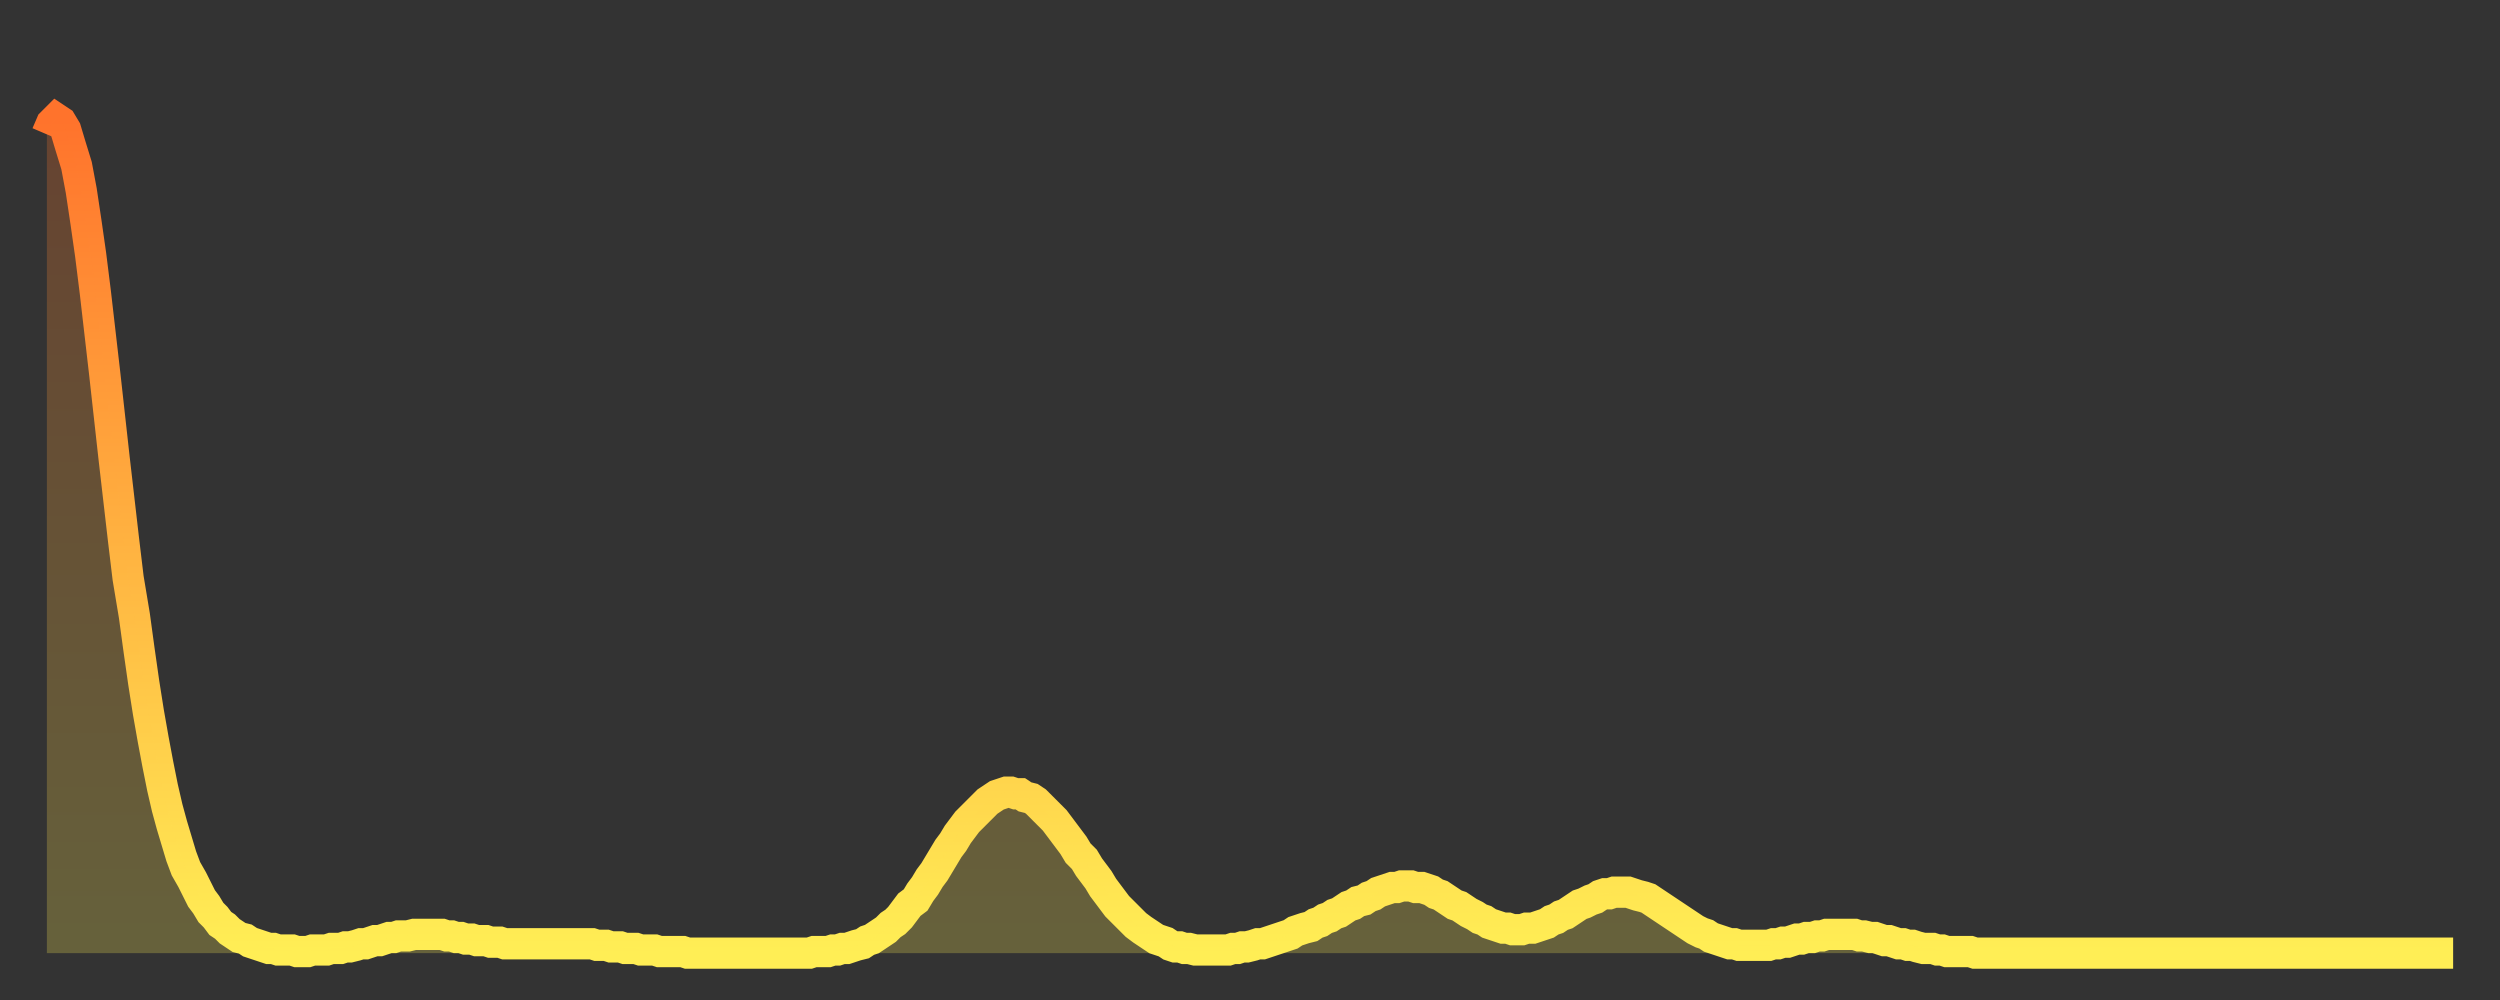
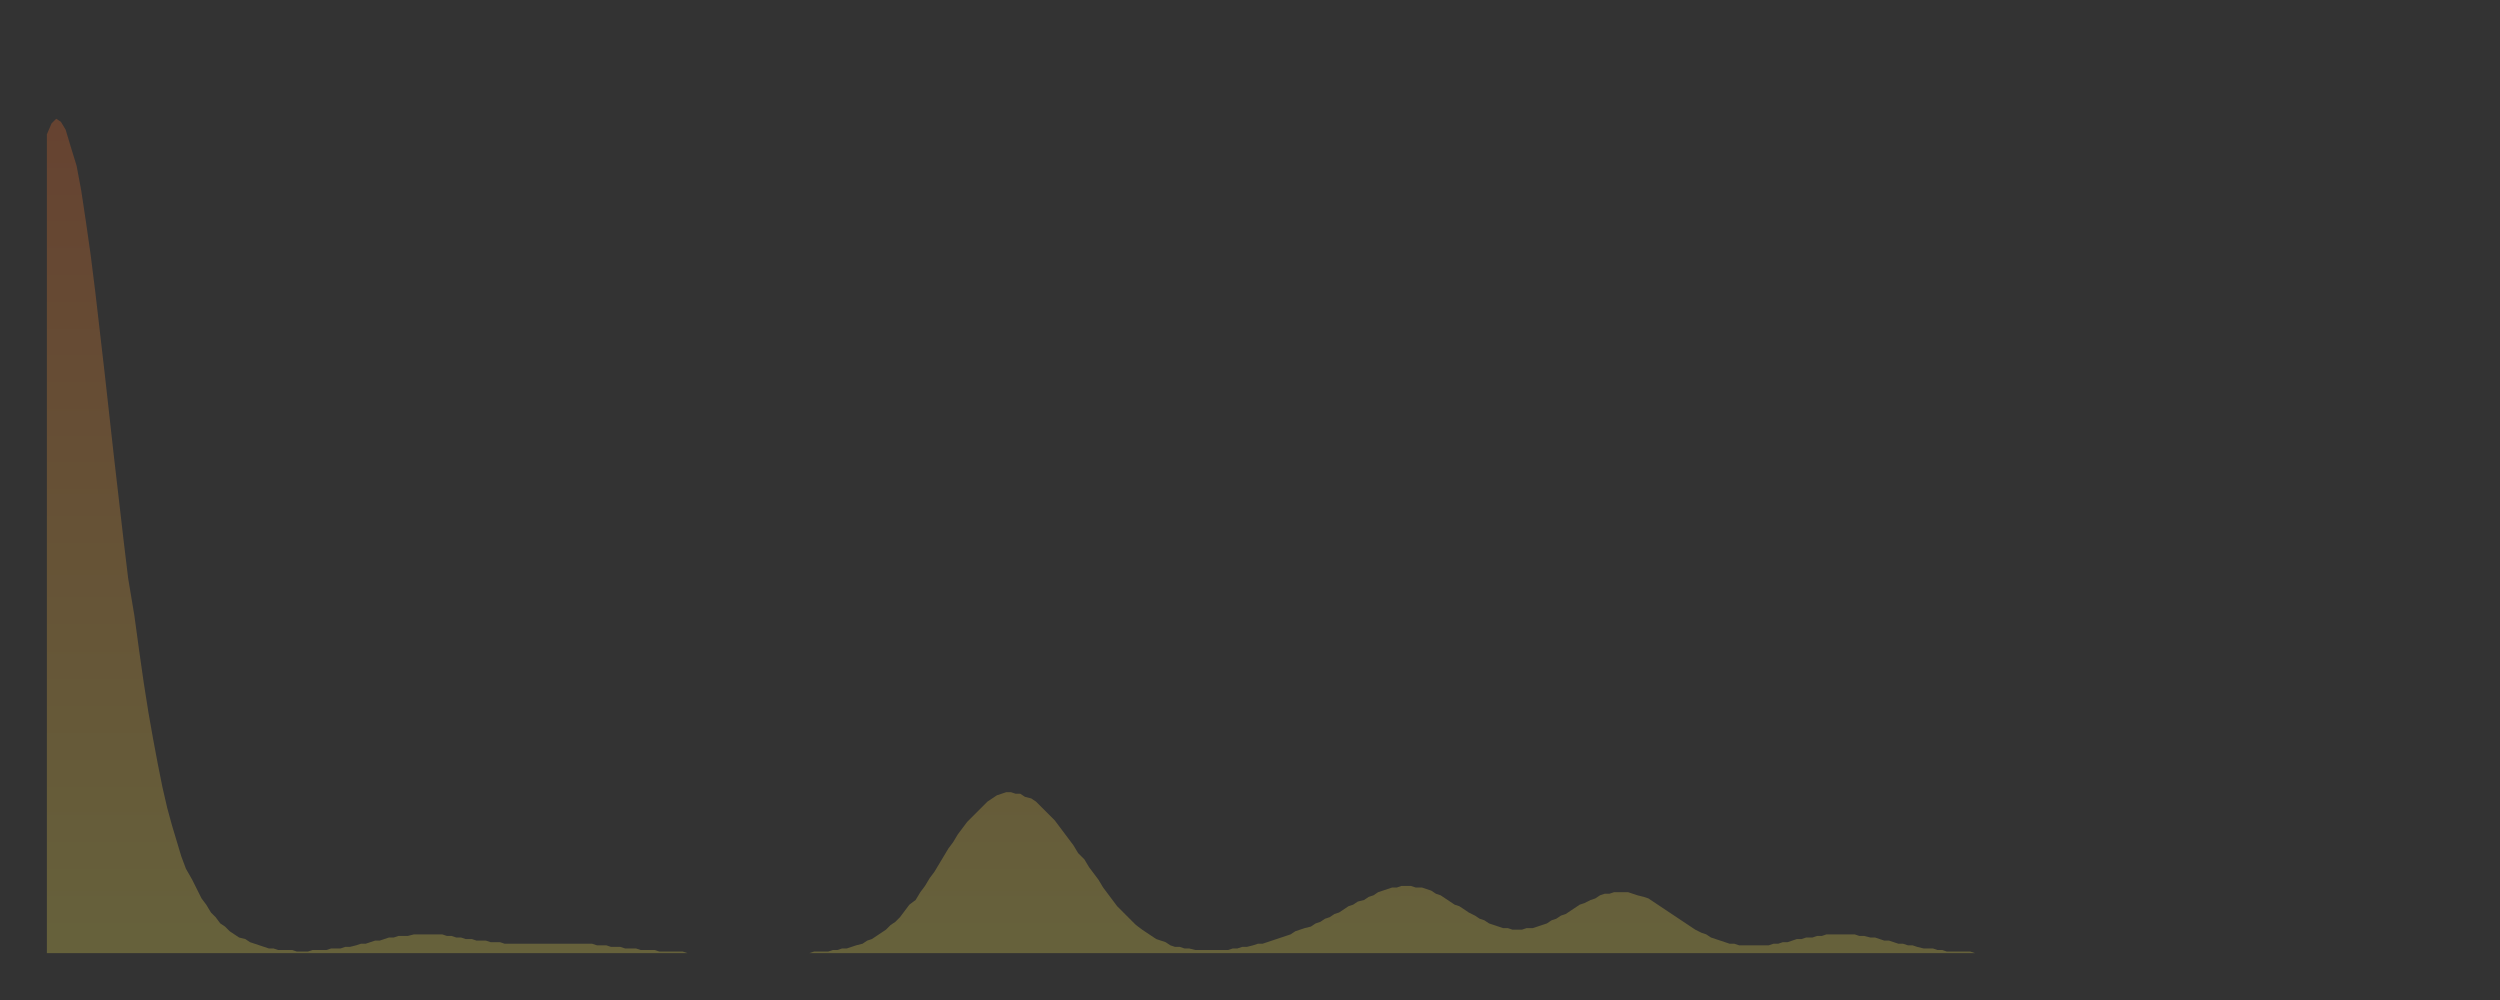
<svg xmlns="http://www.w3.org/2000/svg" baseProfile="full" height="64" version="1.1" width="160">
  <rect width="100%" height="100%" fill="#333333" stroke="none" />
  <defs>
    <linearGradient id="id331442" x1="0" x2="0" y1="0" y2="1">
      <stop offset="0%" stop-color="#ff732c" />
      <stop offset="50%" stop-color="#ffb140" />
      <stop offset="100%" stop-color="#ffee55" />
    </linearGradient>
  </defs>
  <g transform="translate(3,3)">
    <g>
-       <path d="M 0.0 5.6 0.3 4.9 0.6 4.6 0.9 4.8 1.2 5.3 1.5 6.3 1.9 7.6 2.2 9.2 2.5 11.2 2.8 13.3 3.1 15.7 3.4 18.3 3.7 20.9 4.0 23.6 4.3 26.3 4.6 28.9 4.9 31.5 5.2 34.0 5.6 36.4 5.9 38.6 6.2 40.7 6.5 42.6 6.8 44.3 7.1 45.9 7.4 47.4 7.7 48.7 8.0 49.8 8.3 50.8 8.6 51.8 8.9 52.6 9.3 53.3 9.6 53.9 9.9 54.5 10.2 54.9 10.5 55.4 10.8 55.7 11.1 56.1 11.4 56.3 11.7 56.6 12.0 56.8 12.3 57.0 12.7 57.1 13.0 57.3 13.3 57.4 13.6 57.5 13.9 57.6 14.2 57.7 14.5 57.7 14.8 57.8 15.1 57.8 15.4 57.8 15.7 57.8 16.0 57.9 16.4 57.9 16.7 57.9 17.0 57.8 17.3 57.8 17.6 57.8 17.9 57.8 18.2 57.7 18.5 57.7 18.8 57.7 19.1 57.6 19.4 57.6 19.8 57.5 20.1 57.4 20.4 57.4 20.7 57.3 21.0 57.2 21.3 57.2 21.6 57.1 21.9 57.0 22.2 57.0 22.5 56.9 22.8 56.9 23.1 56.9 23.5 56.8 23.8 56.8 24.1 56.8 24.4 56.8 24.7 56.8 25.0 56.8 25.3 56.8 25.6 56.9 25.9 56.9 26.2 57.0 26.5 57.0 26.8 57.1 27.2 57.1 27.5 57.2 27.8 57.2 28.1 57.2 28.4 57.3 28.7 57.3 29.0 57.3 29.3 57.4 29.6 57.4 29.9 57.4 30.2 57.4 30.6 57.4 30.9 57.4 31.2 57.4 31.5 57.4 31.8 57.4 32.1 57.4 32.4 57.4 32.7 57.4 33.0 57.4 33.3 57.4 33.6 57.4 33.9 57.4 34.3 57.4 34.6 57.4 34.9 57.4 35.2 57.5 35.5 57.5 35.8 57.5 36.1 57.6 36.4 57.6 36.7 57.6 37.0 57.7 37.3 57.7 37.7 57.7 38.0 57.8 38.3 57.8 38.6 57.8 38.9 57.8 39.2 57.9 39.5 57.9 39.8 57.9 40.1 57.9 40.4 57.9 40.7 57.9 41.0 58.0 41.4 58.0 41.7 58.0 42.0 58.0 42.3 58.0 42.6 58.0 42.9 58.0 43.2 58.0 43.5 58.0 43.8 58.0 44.1 58.0 44.4 58.0 44.7 58.0 45.1 58.0 45.4 58.0 45.7 58.0 46.0 58.0 46.3 58.0 46.6 58.0 46.9 58.0 47.2 58.0 47.5 58.0 47.8 58.0 48.1 58.0 48.5 58.0 48.8 58.0 49.1 57.9 49.4 57.9 49.7 57.9 50.0 57.9 50.3 57.8 50.6 57.8 50.9 57.7 51.2 57.7 51.5 57.6 51.8 57.5 52.2 57.4 52.5 57.2 52.8 57.1 53.1 56.9 53.4 56.7 53.7 56.5 54.0 56.2 54.3 56.0 54.6 55.7 54.9 55.3 55.2 54.9 55.6 54.6 55.9 54.1 56.2 53.7 56.5 53.2 56.8 52.8 57.1 52.3 57.4 51.8 57.7 51.3 58.0 50.9 58.3 50.4 58.6 50.0 58.9 49.6 59.3 49.2 59.6 48.9 59.9 48.6 60.2 48.3 60.5 48.1 60.8 47.9 61.1 47.8 61.4 47.7 61.7 47.7 62.0 47.8 62.3 47.8 62.6 48.0 63.0 48.1 63.3 48.3 63.6 48.6 63.9 48.9 64.2 49.2 64.5 49.5 64.8 49.9 65.1 50.3 65.4 50.7 65.7 51.1 66.0 51.6 66.4 52.0 66.7 52.5 67.0 52.9 67.3 53.3 67.6 53.8 67.9 54.2 68.2 54.6 68.5 55.0 68.8 55.3 69.1 55.6 69.4 55.9 69.7 56.2 70.1 56.5 70.4 56.7 70.7 56.9 71.0 57.1 71.3 57.2 71.6 57.3 71.9 57.5 72.2 57.6 72.5 57.6 72.8 57.7 73.1 57.7 73.5 57.8 73.8 57.8 74.1 57.8 74.4 57.8 74.7 57.8 75.0 57.8 75.3 57.8 75.6 57.8 75.9 57.7 76.2 57.7 76.5 57.6 76.8 57.6 77.2 57.5 77.5 57.4 77.8 57.4 78.1 57.3 78.4 57.2 78.7 57.1 79.0 57.0 79.3 56.9 79.6 56.8 79.9 56.6 80.2 56.5 80.5 56.4 80.9 56.3 81.2 56.1 81.5 56.0 81.8 55.8 82.1 55.7 82.4 55.5 82.7 55.4 83.0 55.2 83.3 55.0 83.6 54.9 83.9 54.7 84.3 54.6 84.6 54.4 84.9 54.3 85.2 54.1 85.5 54.0 85.8 53.9 86.1 53.8 86.4 53.8 86.7 53.7 87.0 53.7 87.3 53.7 87.6 53.8 88.0 53.8 88.3 53.9 88.6 54.0 88.9 54.2 89.2 54.3 89.5 54.5 89.8 54.7 90.1 54.9 90.4 55.0 90.7 55.2 91.0 55.4 91.4 55.6 91.7 55.8 92.0 55.9 92.3 56.1 92.6 56.2 92.9 56.3 93.2 56.4 93.5 56.4 93.8 56.5 94.1 56.5 94.4 56.5 94.7 56.4 95.1 56.4 95.4 56.3 95.7 56.2 96.0 56.1 96.3 55.9 96.6 55.8 96.9 55.6 97.2 55.5 97.5 55.3 97.8 55.1 98.1 54.9 98.4 54.8 98.8 54.6 99.1 54.5 99.4 54.3 99.7 54.2 100.0 54.2 100.3 54.1 100.6 54.1 100.9 54.1 101.2 54.1 101.5 54.2 101.8 54.3 102.2 54.4 102.5 54.5 102.8 54.7 103.1 54.9 103.4 55.1 103.7 55.3 104.0 55.5 104.3 55.7 104.6 55.9 104.9 56.1 105.2 56.3 105.5 56.5 105.9 56.7 106.2 56.8 106.5 57.0 106.8 57.1 107.1 57.2 107.4 57.3 107.7 57.4 108.0 57.4 108.3 57.5 108.6 57.5 108.9 57.5 109.3 57.5 109.6 57.5 109.9 57.5 110.2 57.5 110.5 57.4 110.8 57.4 111.1 57.3 111.4 57.3 111.7 57.2 112.0 57.1 112.3 57.1 112.6 57.0 113.0 57.0 113.3 56.9 113.6 56.9 113.9 56.8 114.2 56.8 114.5 56.8 114.8 56.8 115.1 56.8 115.4 56.8 115.7 56.8 116.0 56.9 116.3 56.9 116.7 57.0 117.0 57.0 117.3 57.1 117.6 57.2 117.9 57.2 118.2 57.3 118.5 57.4 118.8 57.4 119.1 57.5 119.4 57.5 119.7 57.6 120.1 57.7 120.4 57.7 120.7 57.7 121.0 57.8 121.3 57.8 121.6 57.9 121.9 57.9 122.2 57.9 122.5 57.9 122.8 57.9 123.1 57.9 123.4 58.0 123.8 58.0 124.1 58.0 124.4 58.0 124.7 58.0 125.0 58.0 125.3 58.0 125.6 58.0 125.9 58.0 126.2 58.0 126.5 58.0 126.8 58.0 127.2 58.0 127.5 58.0 127.8 58.0 128.1 58.0 128.4 58.0 128.7 58.0 129.0 58.0 129.3 58.0 129.6 58.0 129.9 58.0 130.2 58.0 130.5 58.0 130.9 58.0 131.2 58.0 131.5 58.0 131.8 58.0 132.1 58.0 132.4 58.0 132.7 58.0 133.0 58.0 133.3 58.0 133.6 58.0 133.9 58.0 134.2 58.0 134.6 58.0 134.9 58.0 135.2 58.0 135.5 58.0 135.8 58.0 136.1 58.0 136.4 58.0 136.7 58.0 137.0 58.0 137.3 58.0 137.6 58.0 138.0 58.0 138.3 58.0 138.6 58.0 138.9 58.0 139.2 58.0 139.5 58.0 139.8 58.0 140.1 58.0 140.4 58.0 140.7 58.0 141.0 58.0 141.3 58.0 141.7 58.0 142.0 58.0 142.3 58.0 142.6 58.0 142.9 58.0 143.2 58.0 143.5 58.0 143.8 58.0 144.1 58.0 144.4 58.0 144.7 58.0 145.1 58.0 145.4 58.0 145.7 58.0 146.0 58.0 146.3 58.0 146.6 58.0 146.9 58.0 147.2 58.0 147.5 58.0 147.8 58.0 148.1 58.0 148.4 58.0 148.8 58.0 149.1 58.0 149.4 58.0 149.7 58.0 150.0 58.0 150.3 58.0 150.6 58.0 150.9 58.0 151.2 58.0 151.5 58.0 151.8 58.0 152.1 58.0 152.5 58.0 152.8 58.0 153.1 58.0 153.4 58.0 153.7 58.0 154.0 58.0" fill="none" id="graph-curve" opacity="1" stroke="url(#id331442)" stroke-width="2" />
      <path d="M 0 58 L 0.0 5.6 0.3 4.9 0.6 4.6 0.9 4.8 1.2 5.3 1.5 6.3 1.9 7.6 2.2 9.2 2.5 11.2 2.8 13.3 3.1 15.7 3.4 18.3 3.7 20.9 4.0 23.6 4.3 26.3 4.6 28.9 4.9 31.5 5.2 34.0 5.6 36.4 5.9 38.6 6.2 40.7 6.5 42.6 6.8 44.3 7.1 45.9 7.4 47.4 7.7 48.7 8.0 49.8 8.3 50.8 8.6 51.8 8.9 52.6 9.3 53.3 9.6 53.9 9.9 54.5 10.2 54.9 10.5 55.4 10.8 55.7 11.1 56.1 11.4 56.3 11.7 56.6 12.0 56.8 12.3 57.0 12.7 57.1 13.0 57.3 13.3 57.4 13.6 57.5 13.9 57.6 14.2 57.7 14.5 57.7 14.8 57.8 15.1 57.8 15.4 57.8 15.7 57.8 16.0 57.9 16.4 57.9 16.7 57.9 17.0 57.8 17.3 57.8 17.6 57.8 17.9 57.8 18.2 57.7 18.5 57.7 18.8 57.7 19.1 57.6 19.4 57.6 19.8 57.5 20.1 57.4 20.4 57.4 20.7 57.3 21.0 57.2 21.3 57.2 21.6 57.1 21.9 57.0 22.2 57.0 22.5 56.9 22.8 56.9 23.1 56.9 23.5 56.8 23.8 56.8 24.1 56.8 24.4 56.8 24.7 56.8 25.0 56.8 25.3 56.8 25.6 56.9 25.9 56.9 26.2 57.0 26.5 57.0 26.8 57.1 27.2 57.1 27.5 57.2 27.8 57.2 28.1 57.2 28.4 57.3 28.7 57.3 29.0 57.3 29.3 57.4 29.6 57.4 29.9 57.4 30.2 57.4 30.6 57.4 30.9 57.4 31.2 57.4 31.5 57.4 31.8 57.4 32.1 57.4 32.4 57.4 32.7 57.4 33.0 57.4 33.3 57.4 33.6 57.4 33.9 57.4 34.3 57.4 34.6 57.4 34.9 57.4 35.2 57.5 35.5 57.5 35.8 57.5 36.1 57.6 36.4 57.6 36.7 57.6 37.0 57.7 37.3 57.7 37.7 57.7 38.0 57.8 38.3 57.8 38.6 57.8 38.9 57.8 39.2 57.9 39.5 57.9 39.8 57.9 40.1 57.9 40.4 57.9 40.7 57.9 41.0 58.0 41.4 58.0 41.7 58.0 42.0 58.0 42.3 58.0 42.6 58.0 42.9 58.0 43.2 58.0 43.5 58.0 43.8 58.0 44.1 58.0 44.4 58.0 44.7 58.0 45.1 58.0 45.4 58.0 45.7 58.0 46.0 58.0 46.3 58.0 46.6 58.0 46.9 58.0 47.2 58.0 47.5 58.0 47.8 58.0 48.1 58.0 48.5 58.0 48.8 58.0 49.1 57.9 49.4 57.9 49.7 57.9 50.0 57.9 50.3 57.8 50.6 57.8 50.9 57.7 51.2 57.7 51.5 57.6 51.8 57.5 52.2 57.4 52.5 57.2 52.8 57.1 53.1 56.9 53.4 56.7 53.7 56.5 54.0 56.2 54.3 56.0 54.6 55.7 54.9 55.3 55.2 54.9 55.6 54.6 55.9 54.1 56.2 53.7 56.5 53.2 56.8 52.8 57.1 52.3 57.4 51.8 57.7 51.3 58.0 50.9 58.3 50.4 58.6 50.0 58.9 49.6 59.3 49.2 59.6 48.9 59.9 48.6 60.2 48.3 60.5 48.1 60.8 47.9 61.1 47.8 61.4 47.7 61.7 47.7 62.0 47.8 62.3 47.8 62.6 48.0 63.0 48.1 63.3 48.3 63.6 48.6 63.9 48.9 64.2 49.2 64.5 49.5 64.8 49.9 65.1 50.3 65.4 50.7 65.7 51.1 66.0 51.6 66.4 52.0 66.7 52.5 67.0 52.9 67.3 53.3 67.6 53.8 67.9 54.2 68.2 54.6 68.5 55.0 68.8 55.3 69.1 55.6 69.4 55.9 69.7 56.2 70.1 56.5 70.4 56.7 70.7 56.9 71.0 57.1 71.3 57.2 71.6 57.3 71.9 57.5 72.2 57.6 72.5 57.6 72.8 57.7 73.1 57.7 73.5 57.8 73.8 57.8 74.1 57.8 74.4 57.8 74.7 57.8 75.0 57.8 75.3 57.8 75.6 57.8 75.9 57.7 76.2 57.7 76.5 57.6 76.8 57.6 77.2 57.5 77.5 57.4 77.8 57.4 78.1 57.3 78.4 57.2 78.7 57.1 79.0 57.0 79.3 56.9 79.6 56.8 79.9 56.6 80.2 56.5 80.5 56.4 80.9 56.3 81.2 56.1 81.5 56.0 81.8 55.8 82.1 55.7 82.4 55.5 82.7 55.4 83.0 55.2 83.3 55.0 83.6 54.9 83.9 54.7 84.3 54.6 84.6 54.4 84.9 54.3 85.2 54.1 85.5 54.0 85.8 53.9 86.1 53.8 86.4 53.8 86.7 53.7 87.0 53.7 87.3 53.7 87.6 53.8 88.0 53.8 88.3 53.9 88.6 54.0 88.9 54.2 89.2 54.3 89.5 54.5 89.8 54.7 90.1 54.9 90.4 55.0 90.7 55.2 91.0 55.4 91.4 55.6 91.7 55.8 92.0 55.9 92.3 56.1 92.6 56.2 92.9 56.3 93.2 56.4 93.5 56.4 93.8 56.5 94.1 56.5 94.4 56.5 94.7 56.4 95.1 56.4 95.4 56.3 95.7 56.2 96.0 56.1 96.3 55.9 96.6 55.8 96.9 55.6 97.2 55.5 97.5 55.3 97.8 55.1 98.1 54.9 98.4 54.8 98.8 54.6 99.1 54.5 99.4 54.3 99.7 54.2 100.0 54.2 100.3 54.1 100.6 54.1 100.9 54.1 101.2 54.1 101.5 54.2 101.8 54.3 102.2 54.4 102.5 54.5 102.8 54.7 103.1 54.9 103.4 55.1 103.7 55.3 104.0 55.5 104.3 55.7 104.6 55.9 104.9 56.1 105.2 56.3 105.5 56.5 105.9 56.7 106.2 56.8 106.5 57.0 106.8 57.1 107.1 57.2 107.4 57.3 107.7 57.4 108.0 57.4 108.3 57.5 108.6 57.5 108.9 57.5 109.3 57.5 109.6 57.5 109.9 57.5 110.2 57.5 110.5 57.4 110.8 57.4 111.1 57.3 111.4 57.3 111.7 57.2 112.0 57.1 112.3 57.1 112.6 57.0 113.0 57.0 113.3 56.9 113.6 56.9 113.9 56.8 114.2 56.8 114.5 56.8 114.8 56.8 115.1 56.8 115.4 56.8 115.7 56.8 116.0 56.9 116.3 56.9 116.7 57.0 117.0 57.0 117.3 57.1 117.6 57.2 117.9 57.2 118.2 57.3 118.5 57.4 118.8 57.4 119.1 57.5 119.4 57.5 119.7 57.6 120.1 57.7 120.4 57.7 120.7 57.7 121.0 57.8 121.3 57.8 121.6 57.9 121.9 57.9 122.2 57.9 122.5 57.9 122.8 57.9 123.1 57.9 123.4 58.0 123.8 58.0 124.1 58.0 124.4 58.0 124.7 58.0 125.0 58.0 125.3 58.0 125.6 58.0 125.9 58.0 126.2 58.0 126.5 58.0 126.8 58.0 127.2 58.0 127.5 58.0 127.8 58.0 128.1 58.0 128.4 58.0 128.7 58.0 129.0 58.0 129.3 58.0 129.6 58.0 129.9 58.0 130.2 58.0 130.5 58.0 130.9 58.0 131.2 58.0 131.5 58.0 131.8 58.0 132.1 58.0 132.4 58.0 132.7 58.0 133.0 58.0 133.3 58.0 133.6 58.0 133.9 58.0 134.2 58.0 134.6 58.0 134.9 58.0 135.2 58.0 135.5 58.0 135.8 58.0 136.1 58.0 136.4 58.0 136.7 58.0 137.0 58.0 137.3 58.0 137.6 58.0 138.0 58.0 138.3 58.0 138.6 58.0 138.9 58.0 139.2 58.0 139.5 58.0 139.8 58.0 140.1 58.0 140.4 58.0 140.7 58.0 141.0 58.0 141.3 58.0 141.7 58.0 142.0 58.0 142.3 58.0 142.6 58.0 142.9 58.0 143.2 58.0 143.5 58.0 143.8 58.0 144.1 58.0 144.4 58.0 144.7 58.0 145.1 58.0 145.4 58.0 145.7 58.0 146.0 58.0 146.3 58.0 146.6 58.0 146.9 58.0 147.2 58.0 147.5 58.0 147.8 58.0 148.1 58.0 148.4 58.0 148.8 58.0 149.1 58.0 149.4 58.0 149.7 58.0 150.0 58.0 150.3 58.0 150.6 58.0 150.9 58.0 151.2 58.0 151.5 58.0 151.8 58.0 152.1 58.0 152.5 58.0 152.8 58.0 153.1 58.0 153.4 58.0 153.7 58.0 154.0 58.0 154 58" fill="url(#id331442)" fill-opacity=".25" id="graph-shadow" />
    </g>
  </g>
</svg>